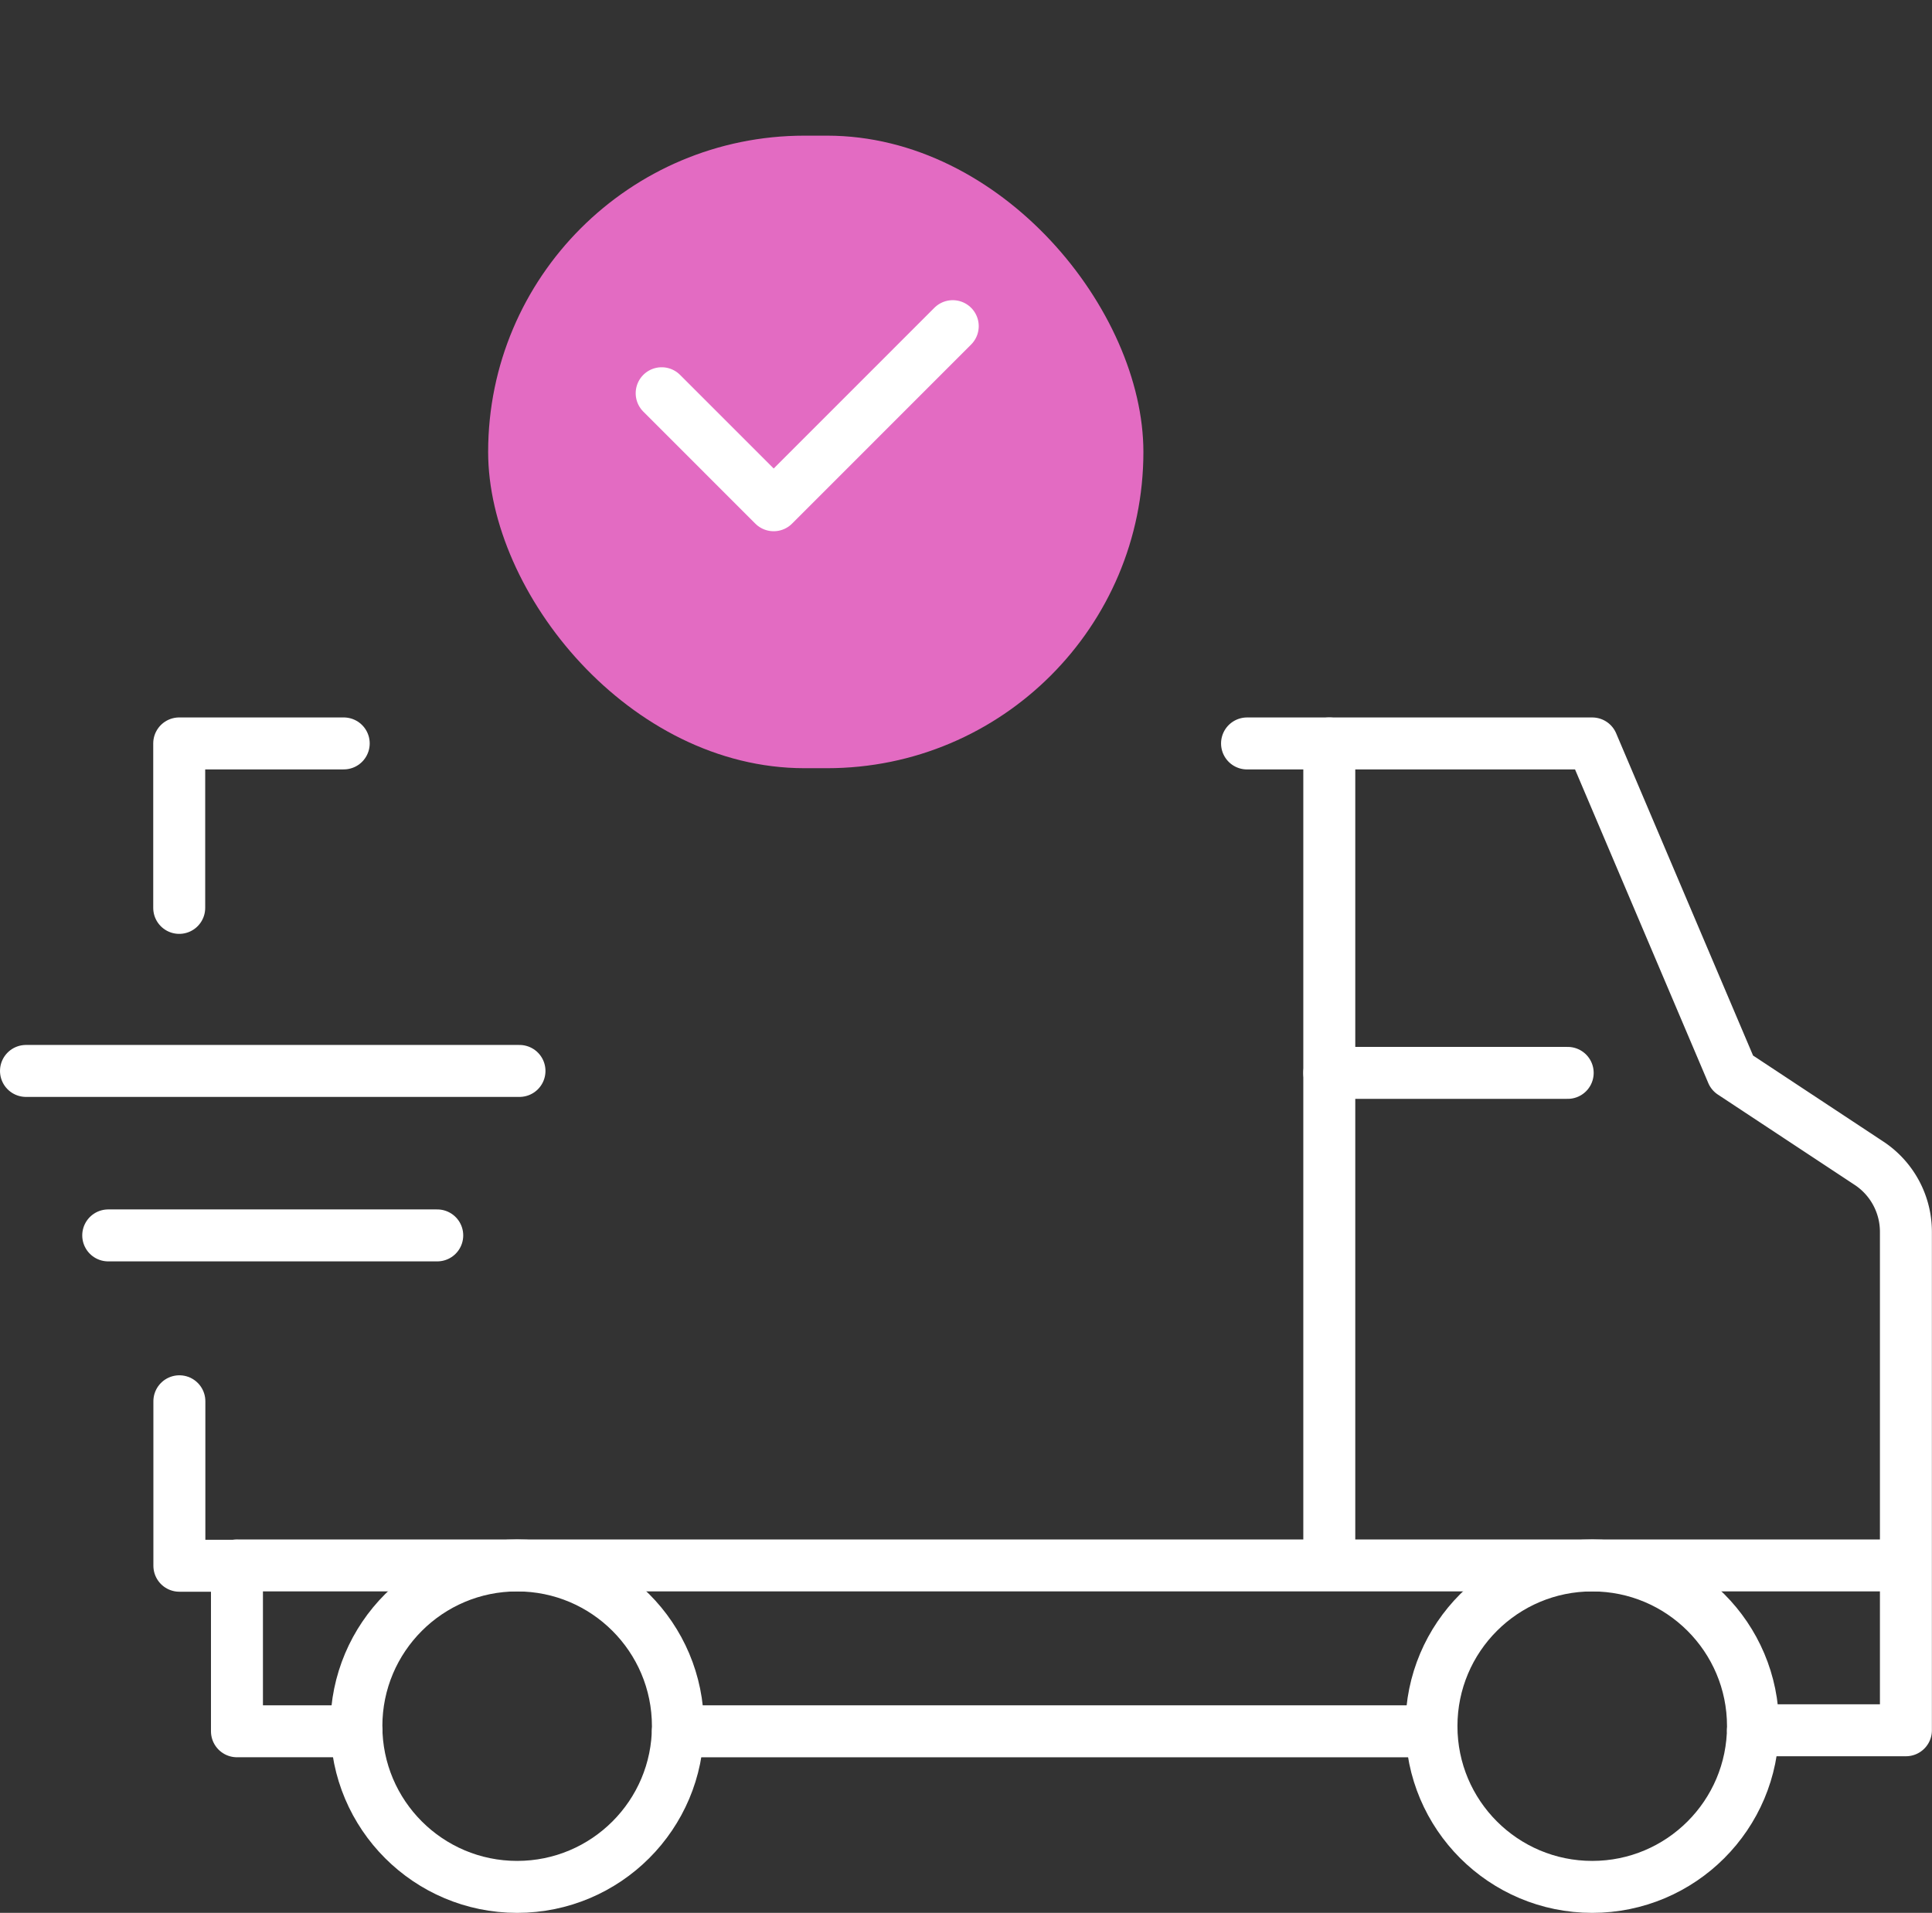
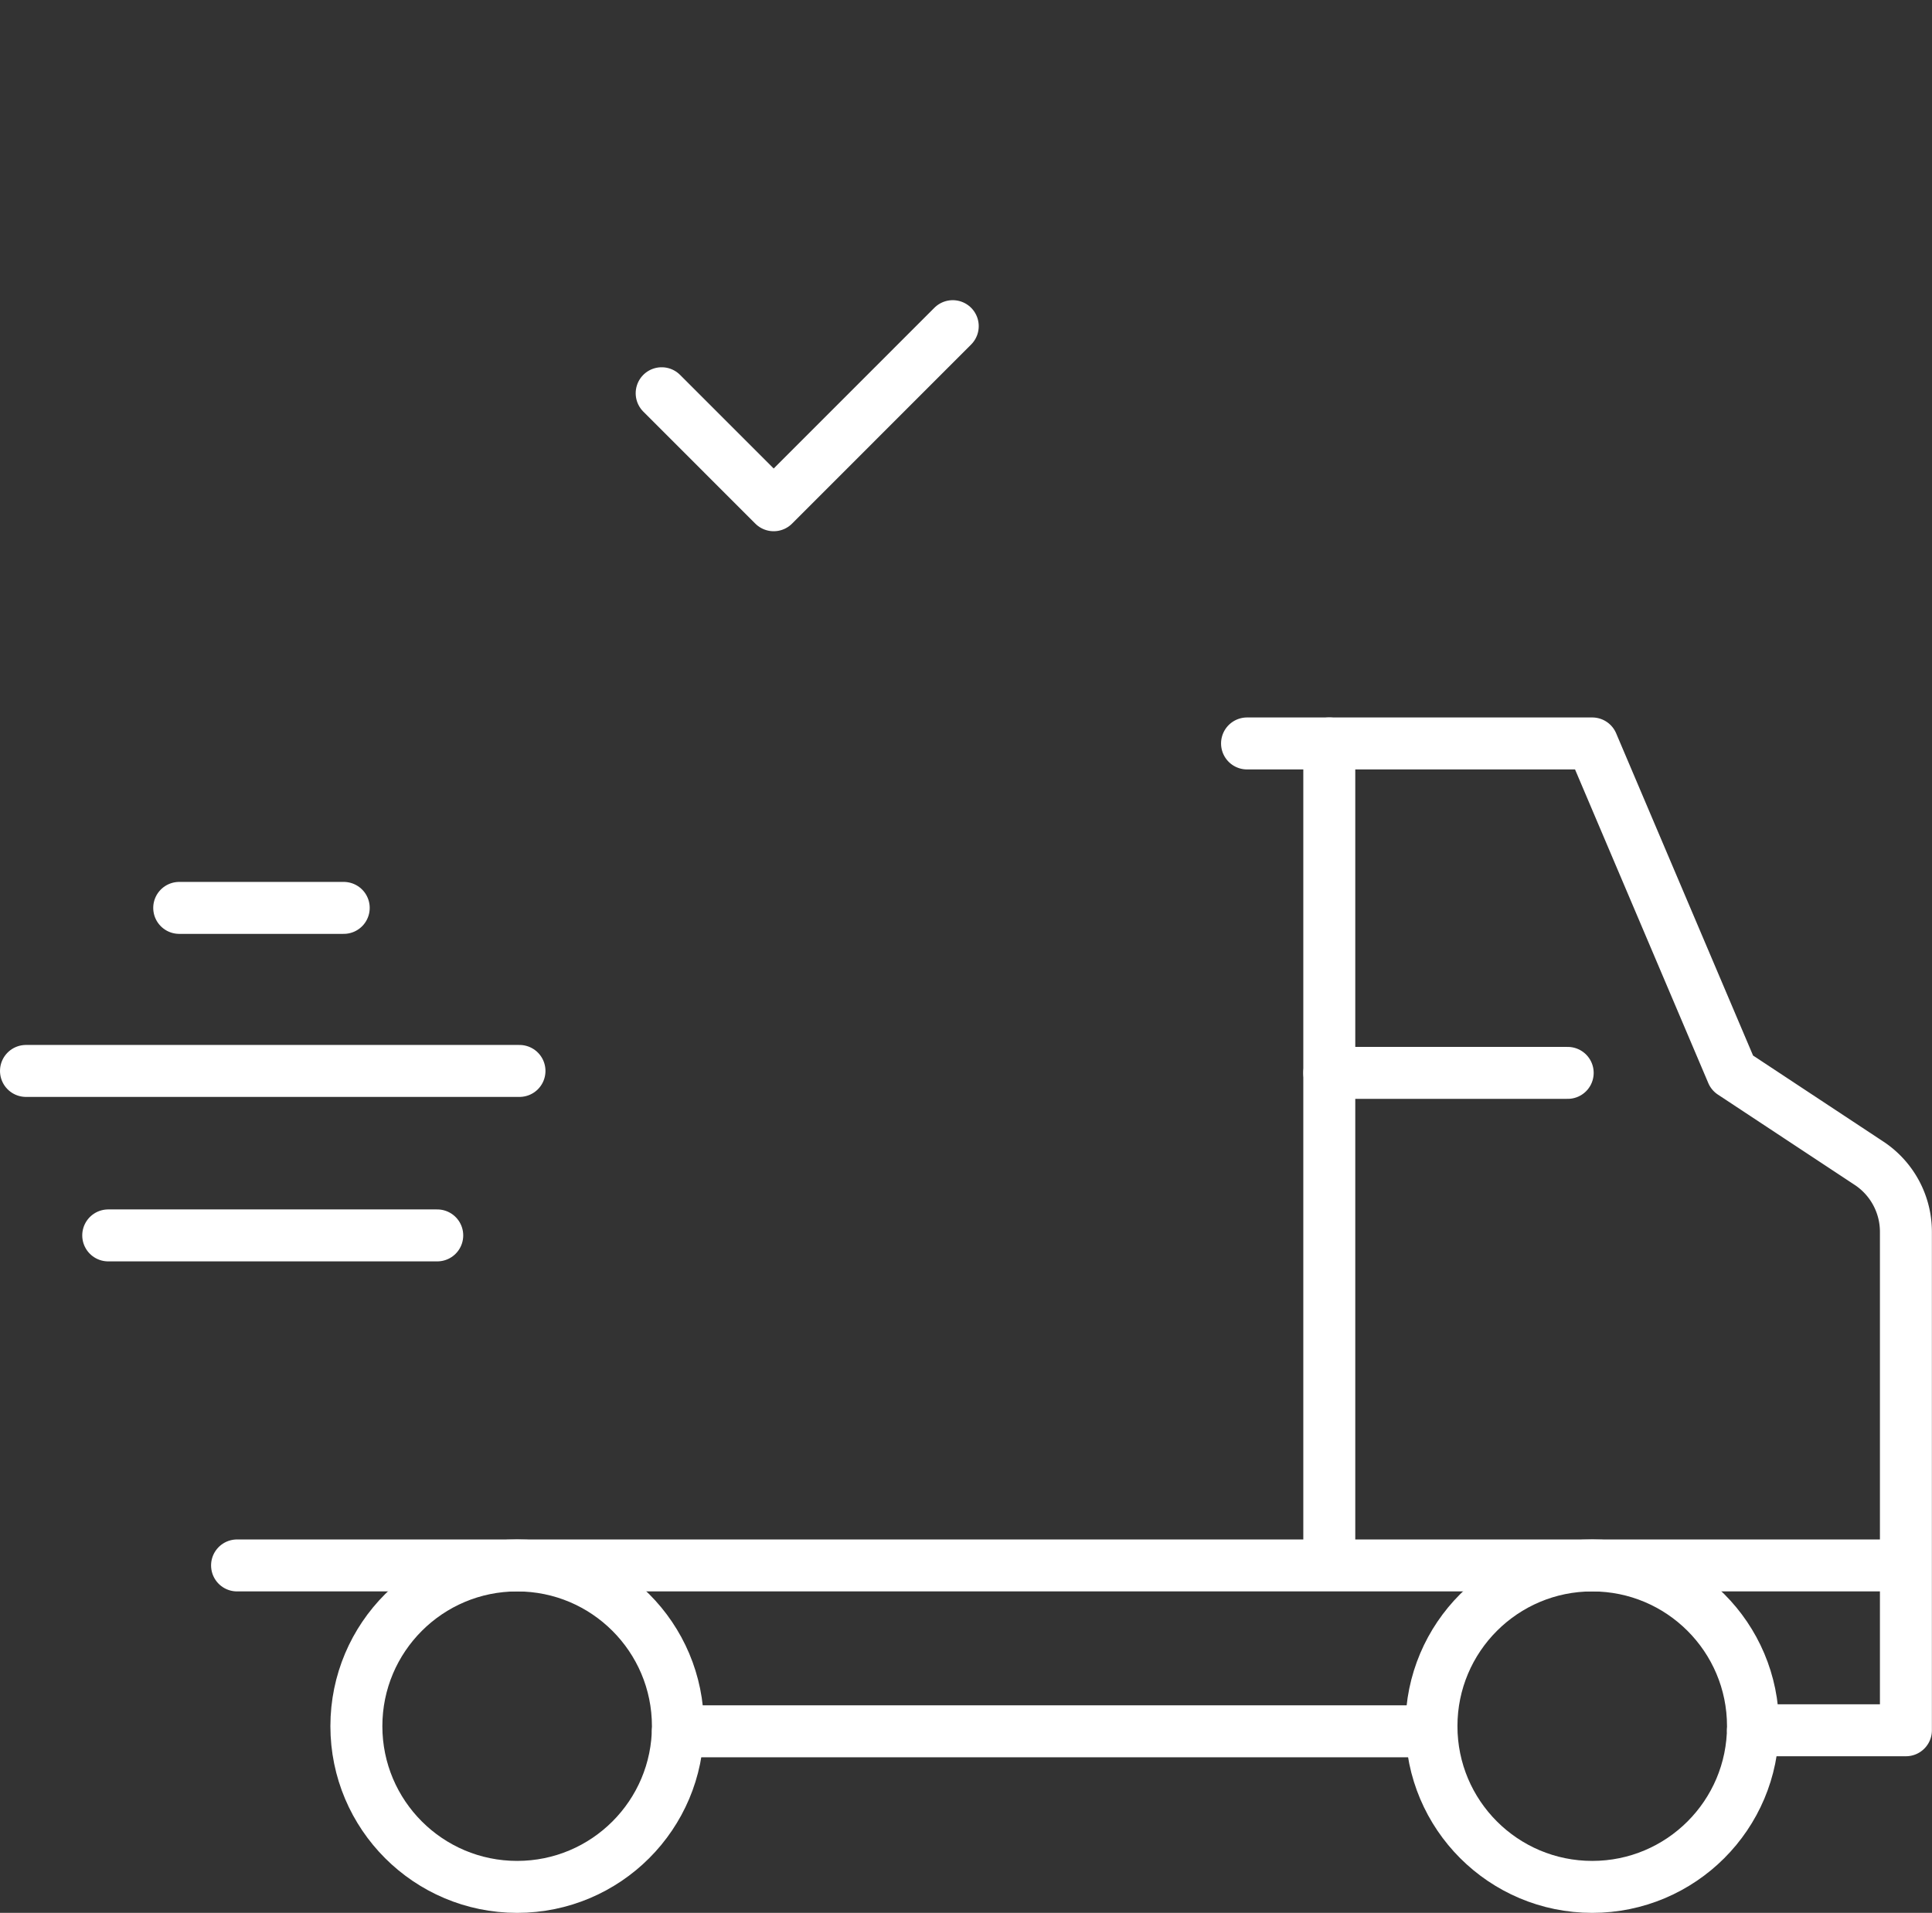
<svg xmlns="http://www.w3.org/2000/svg" width="74.352" height="73.633" viewBox="0 0 74.352 73.633">
  <rect x="0" y="0" width="74.352" height="73.633" fill="#333333" stroke="none" />
  <g id="Express_delivery_icon" data-name="Express delivery icon" transform="translate(-152.466 -3938.946)">
    <g id="Express_Delivery" data-name="Express Delivery" transform="translate(153.466 3938.946)">
-       <path id="Path_530" data-name="Path 530" d="M2.484,17.476v6.331H4.7v6.372H9.3" transform="translate(3.419 36.464)" fill="none" stroke="#fff" stroke-linecap="round" stroke-linejoin="round" stroke-width="2" />
      <path id="Path_531" data-name="Path 531" d="M15.465,9.476H28.749l5.387,12.682,5.3,3.5a3.165,3.165,0,0,1,1.385,2.617V47.462H34.937" transform="translate(31.527 19.142)" fill="none" stroke="#fff" stroke-linecap="round" stroke-linejoin="round" stroke-width="2" />
-       <path id="Path_532" data-name="Path 532" d="M2.482,15.807V9.476H8.813" transform="translate(3.415 19.141)" fill="none" stroke="#fff" stroke-linecap="round" stroke-linejoin="round" stroke-width="2" />
+       <path id="Path_532" data-name="Path 532" d="M2.482,15.807H8.813" transform="translate(3.415 19.141)" fill="none" stroke="#fff" stroke-linecap="round" stroke-linejoin="round" stroke-width="2" />
      <line id="Line_69" data-name="Line 69" x2="29" transform="translate(25.089 66.644)" fill="none" stroke="#fff" stroke-linecap="round" stroke-linejoin="round" stroke-width="2" />
      <circle id="Ellipse_65" data-name="Ellipse 65" cx="6.187" cy="6.187" r="6.187" transform="translate(54.089 60.259)" fill="none" stroke="#fff" stroke-linecap="round" stroke-linejoin="round" stroke-width="2" />
      <circle id="Ellipse_66" data-name="Ellipse 66" cx="6.187" cy="6.187" r="6.187" transform="translate(12.715 60.259)" fill="none" stroke="#fff" stroke-linecap="round" stroke-linejoin="round" stroke-width="2" />
      <line id="Line_70" data-name="Line 70" x2="64.191" transform="translate(8.123 60.259)" fill="none" stroke="#fff" stroke-linecap="round" stroke-linejoin="round" stroke-width="2" />
      <line id="Line_71" data-name="Line 71" y2="31.501" transform="translate(50.157 28.618)" fill="none" stroke="#fff" stroke-linecap="round" stroke-linejoin="round" stroke-width="2" />
      <circle id="Ellipse_67" data-name="Ellipse 67" cx="12.416" cy="12.416" r="12.416" transform="translate(12.161 17.558) rotate(-45)" fill="none" />
      <line id="Line_72" data-name="Line 72" x1="12.662" transform="translate(3.165 47.555)" fill="none" stroke="#fff" stroke-linecap="round" stroke-linejoin="round" stroke-width="2" />
      <line id="Line_73" data-name="Line 73" x2="18.992" transform="translate(0 41.224)" fill="none" stroke="#fff" stroke-linecap="round" stroke-linejoin="round" stroke-width="2" />
      <line id="Line_74" data-name="Line 74" x1="9.175" transform="translate(50.157 41.299)" fill="none" stroke="#fff" stroke-linecap="round" stroke-linejoin="round" stroke-width="2" />
    </g>
    <g id="Group_691" data-name="Group 691">
-       <rect id="Rectangle_547" data-name="Rectangle 547" width="25.217" height="24.349" rx="12.175" transform="translate(171.252 3944.168)" fill="#e36bc2" />
      <path id="Path_533" data-name="Path 533" d="M8.646,6.388,12.957,10.7l6.891-6.894" transform="translate(169.284 3947.695)" fill="none" stroke="#fff" stroke-linecap="round" stroke-linejoin="round" stroke-width="2" />
    </g>
  </g>
</svg>